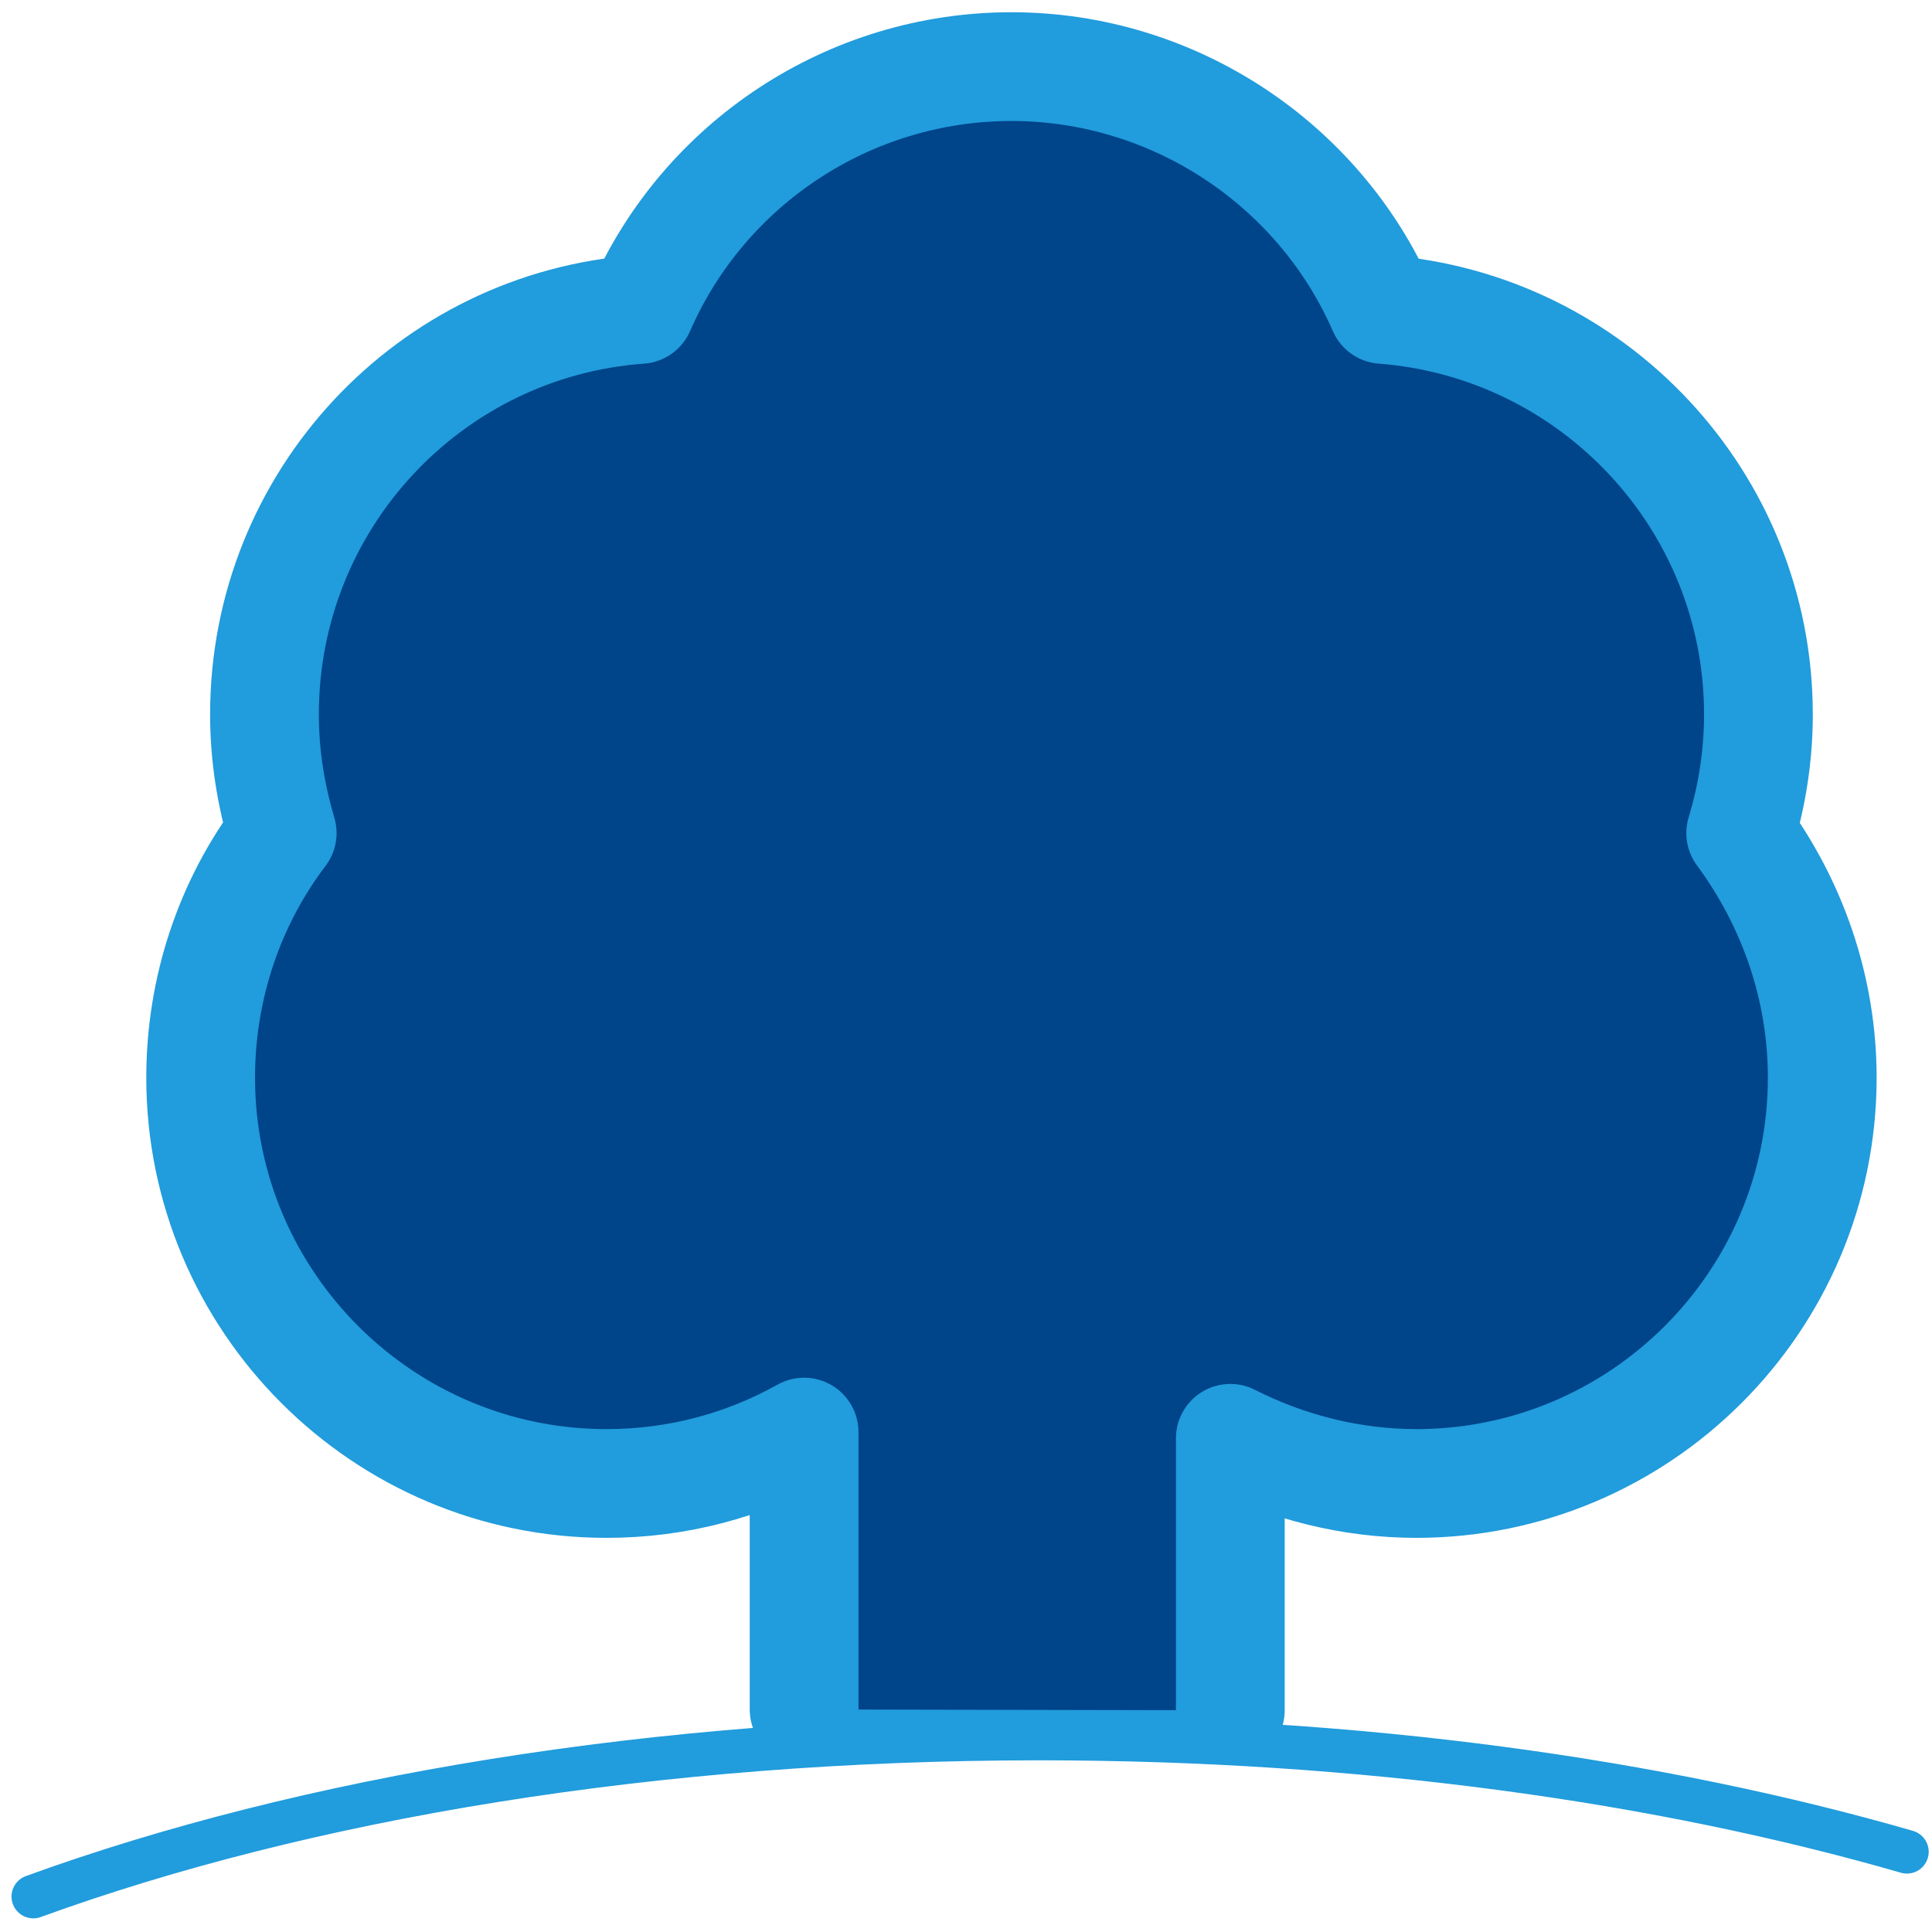
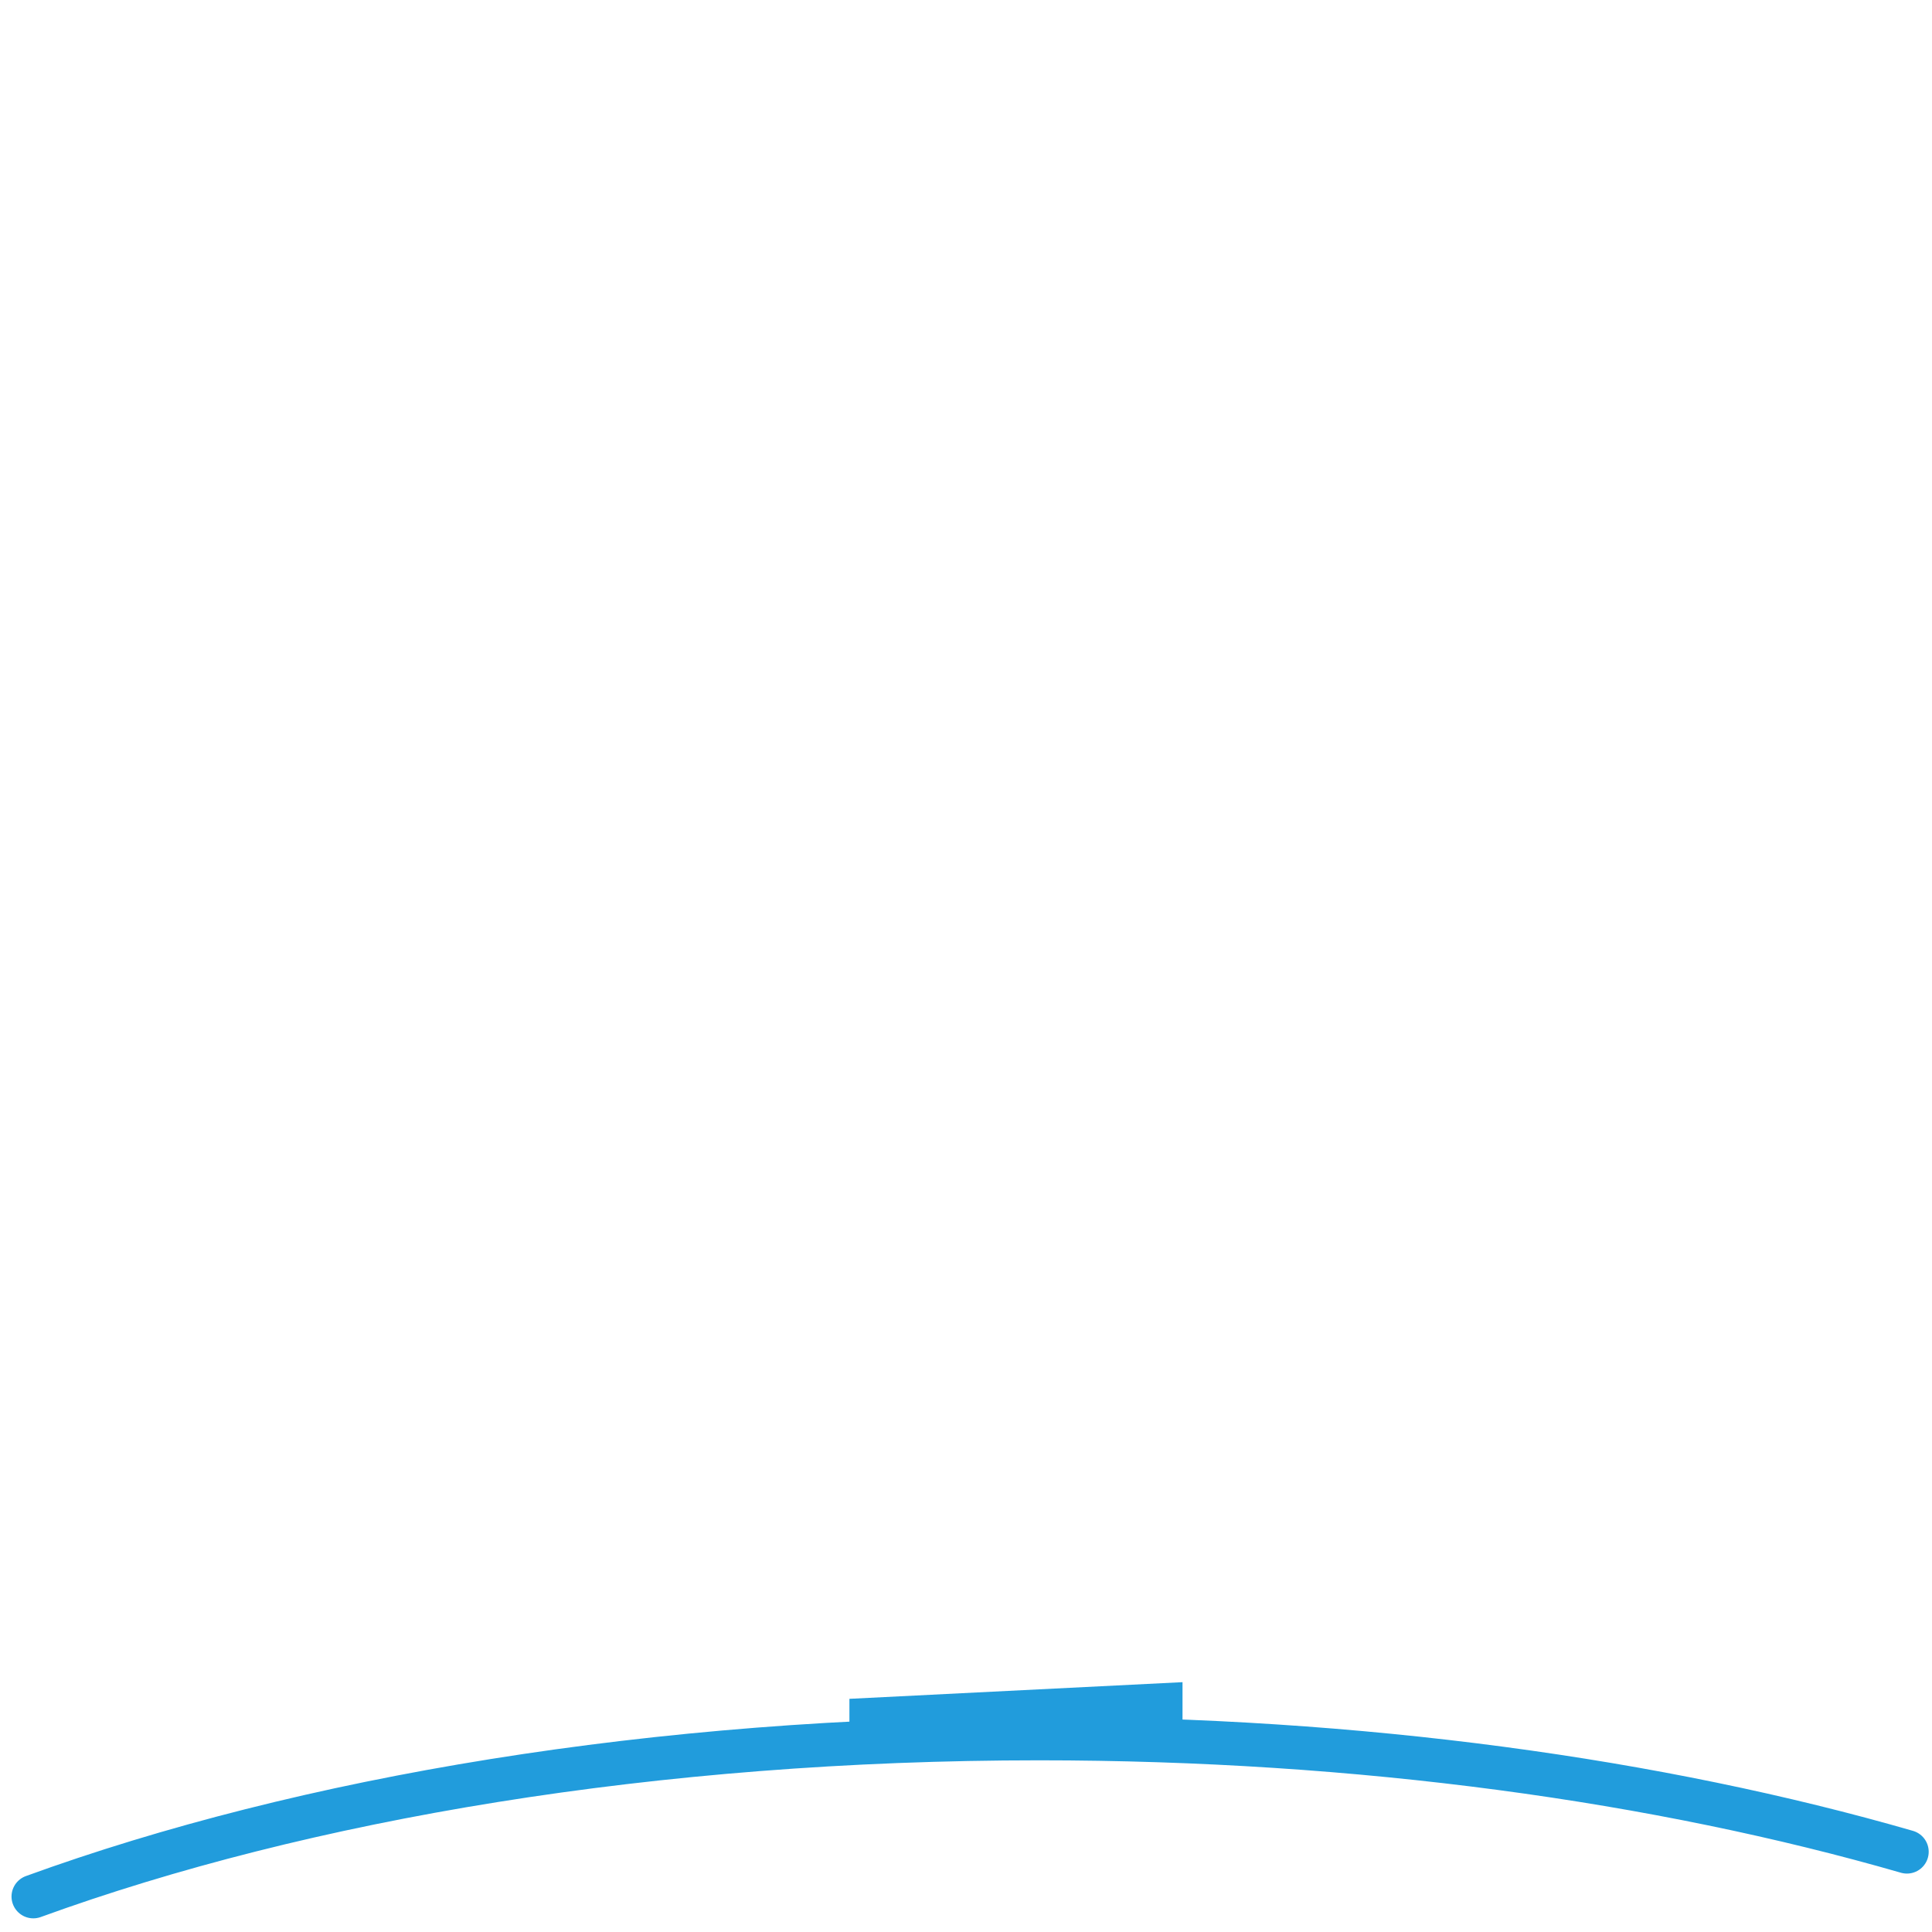
<svg xmlns="http://www.w3.org/2000/svg" width="58" height="58" viewBox="0 0 58 58" fill="none">
  <path d="M35.5 50.5L25.5 51V52H35.5V50.5Z" fill="#219CDC" />
-   <path d="M36.935 51.345V43.179C38.664 44.056 40.579 44.535 42.521 44.535C49.225 44.535 54.705 39.082 54.705 32.352C54.705 29.692 53.827 27.138 52.257 25.01C52.603 23.866 52.789 22.669 52.789 21.445C52.789 15.035 47.815 9.768 41.51 9.289C39.595 4.9 35.206 2 30.364 2C25.497 2 21.134 4.9 19.219 9.289C12.914 9.741 7.94 15.008 7.94 21.445C7.94 22.669 8.126 23.84 8.472 25.01C6.876 27.112 6.024 29.692 6.024 32.352C6.024 39.056 11.478 44.535 18.208 44.535C20.309 44.535 22.331 44.003 24.14 42.992V51.319" fill="#00448A" />
-   <path d="M36.935 51.345V43.179C38.664 44.056 40.579 44.535 42.521 44.535C49.225 44.535 54.705 39.082 54.705 32.352C54.705 29.692 53.827 27.138 52.257 25.01C52.603 23.866 52.789 22.669 52.789 21.445C52.789 15.035 47.815 9.768 41.51 9.289C39.595 4.9 35.206 2 30.364 2C25.497 2 21.134 4.9 19.219 9.289C12.914 9.741 7.94 15.008 7.94 21.445C7.94 22.669 8.126 23.84 8.472 25.01C6.876 27.112 6.024 29.692 6.024 32.352C6.024 39.056 11.478 44.535 18.208 44.535C20.309 44.535 22.331 44.003 24.14 42.992V51.319" stroke="#219CDC" stroke-width="3.265" stroke-linecap="round" stroke-linejoin="round" />
  <path d="M1 56.936C9.133 53.978 19.675 52.192 31.193 52.192C40.844 52.192 49.81 53.446 57.247 55.592" stroke="#219CDC" stroke-width="1.308" stroke-linecap="round" stroke-linejoin="round" />
</svg>